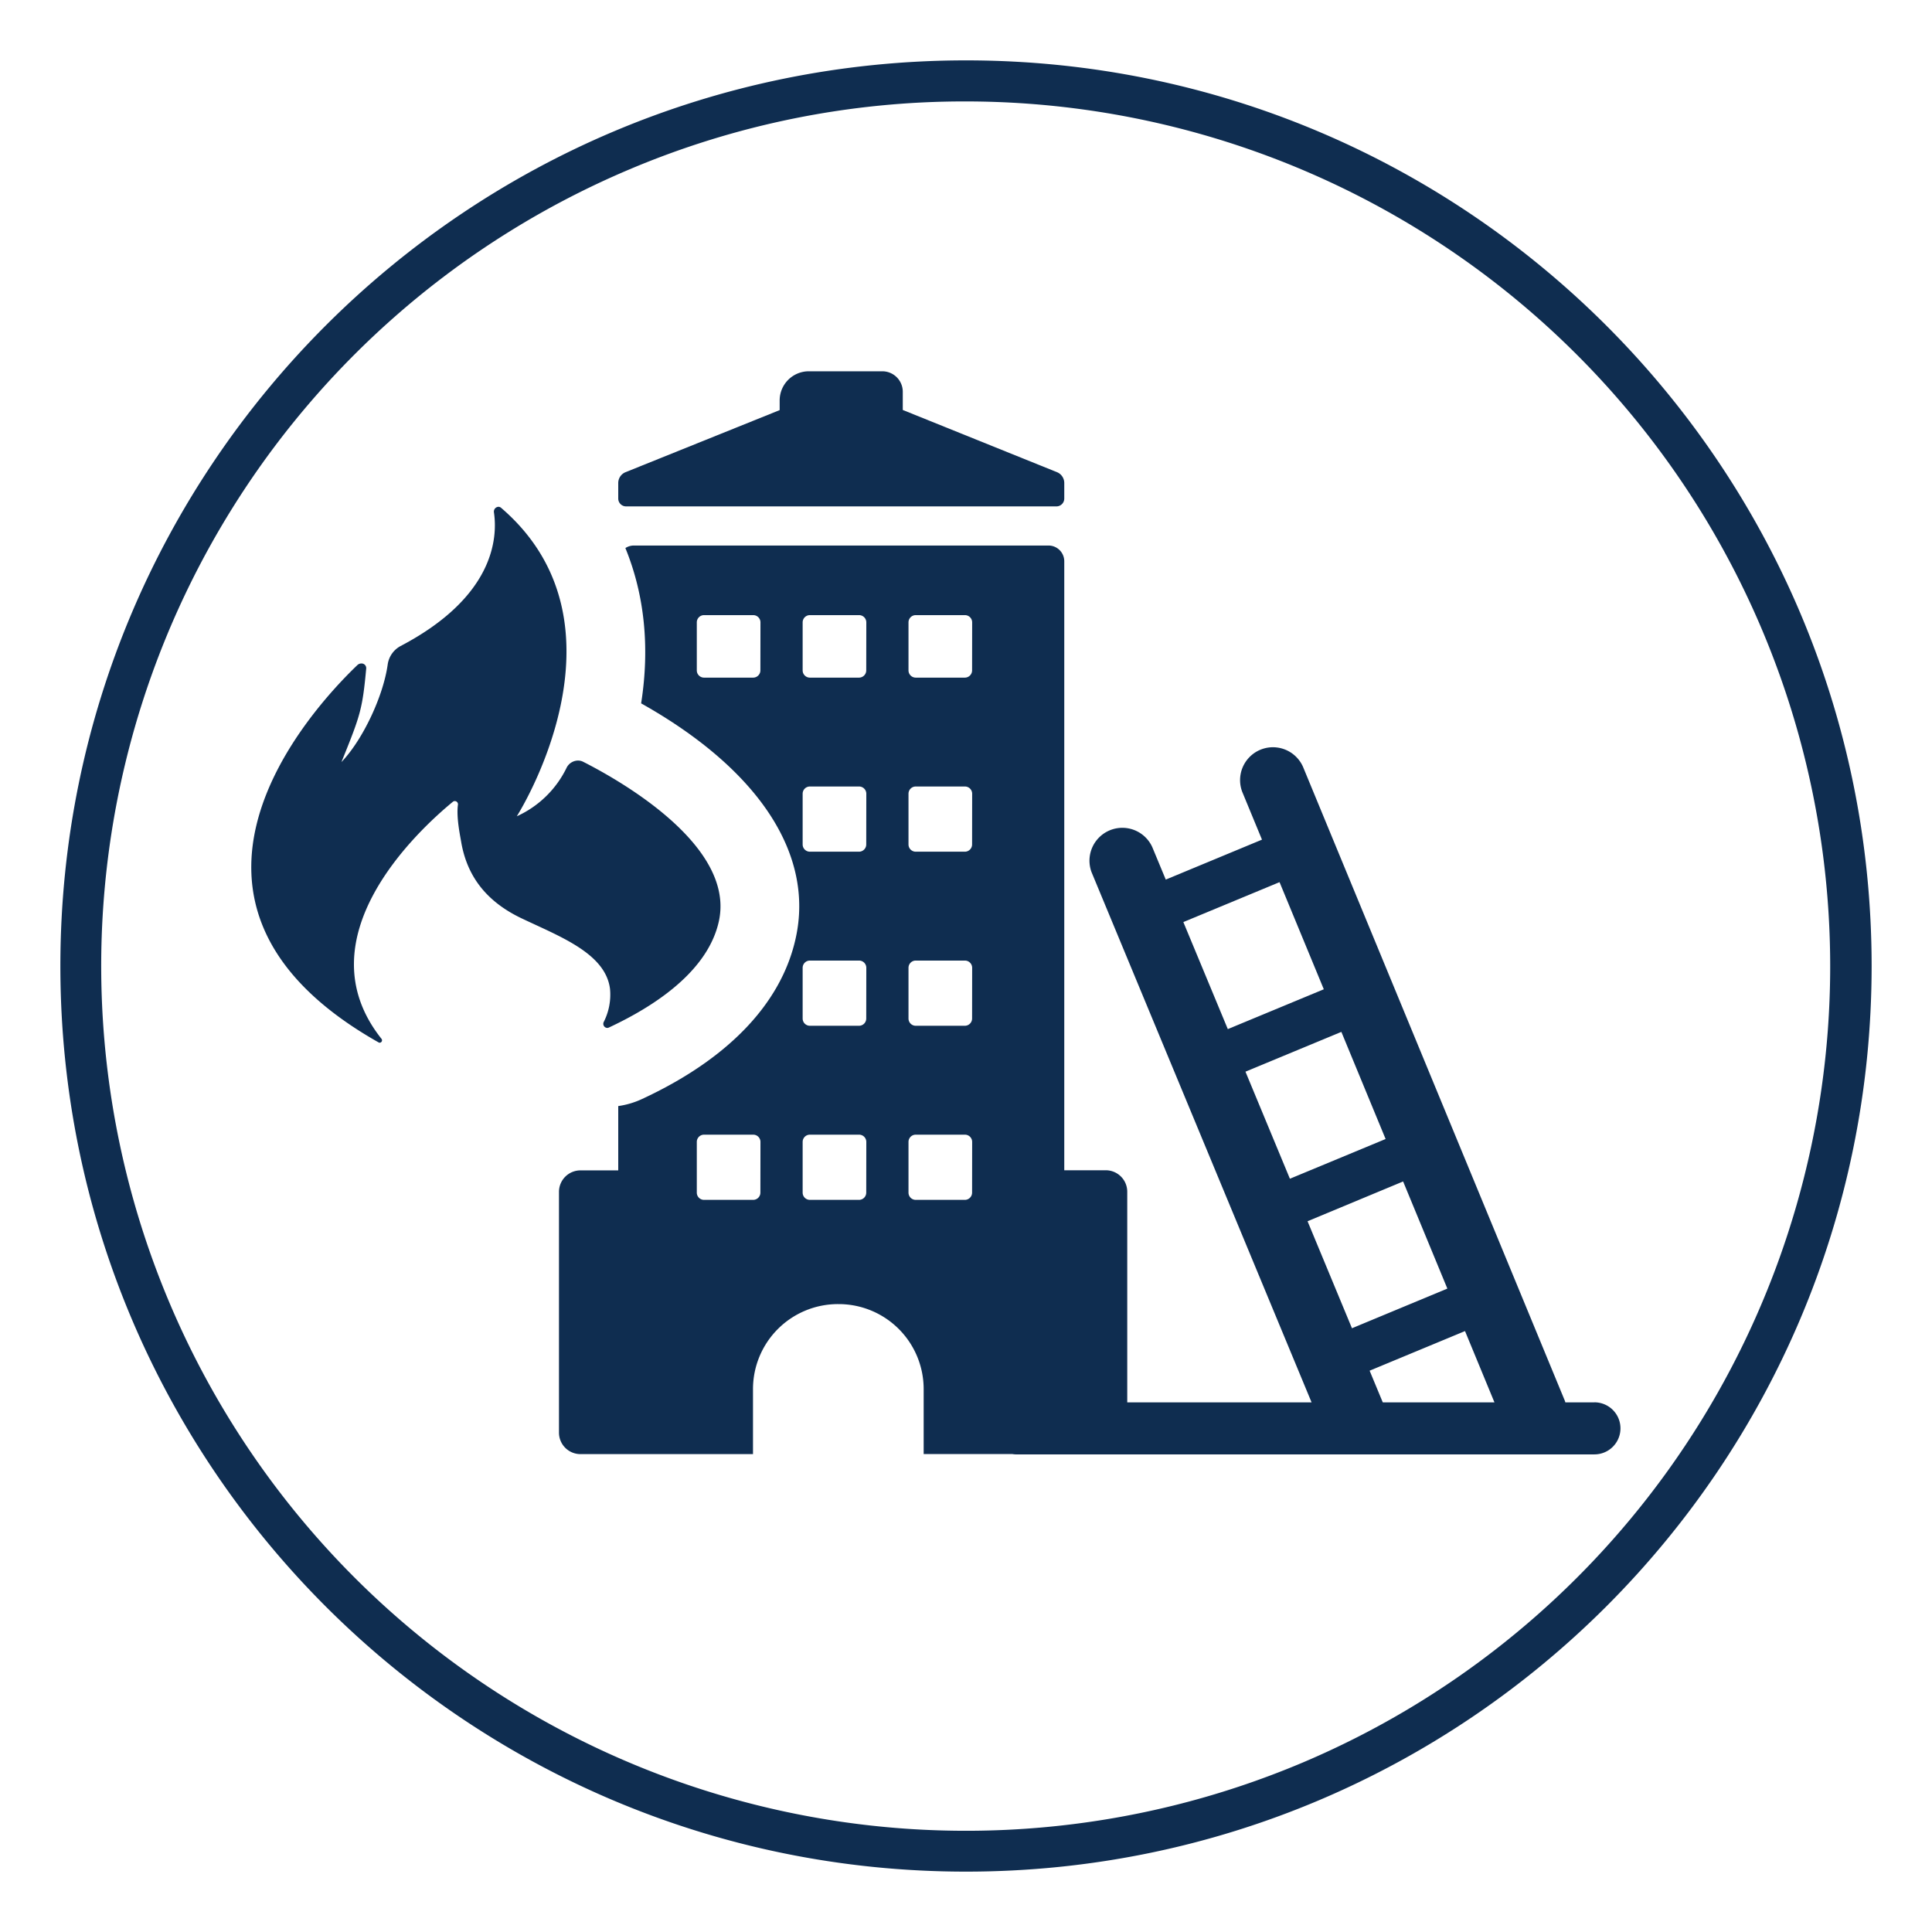
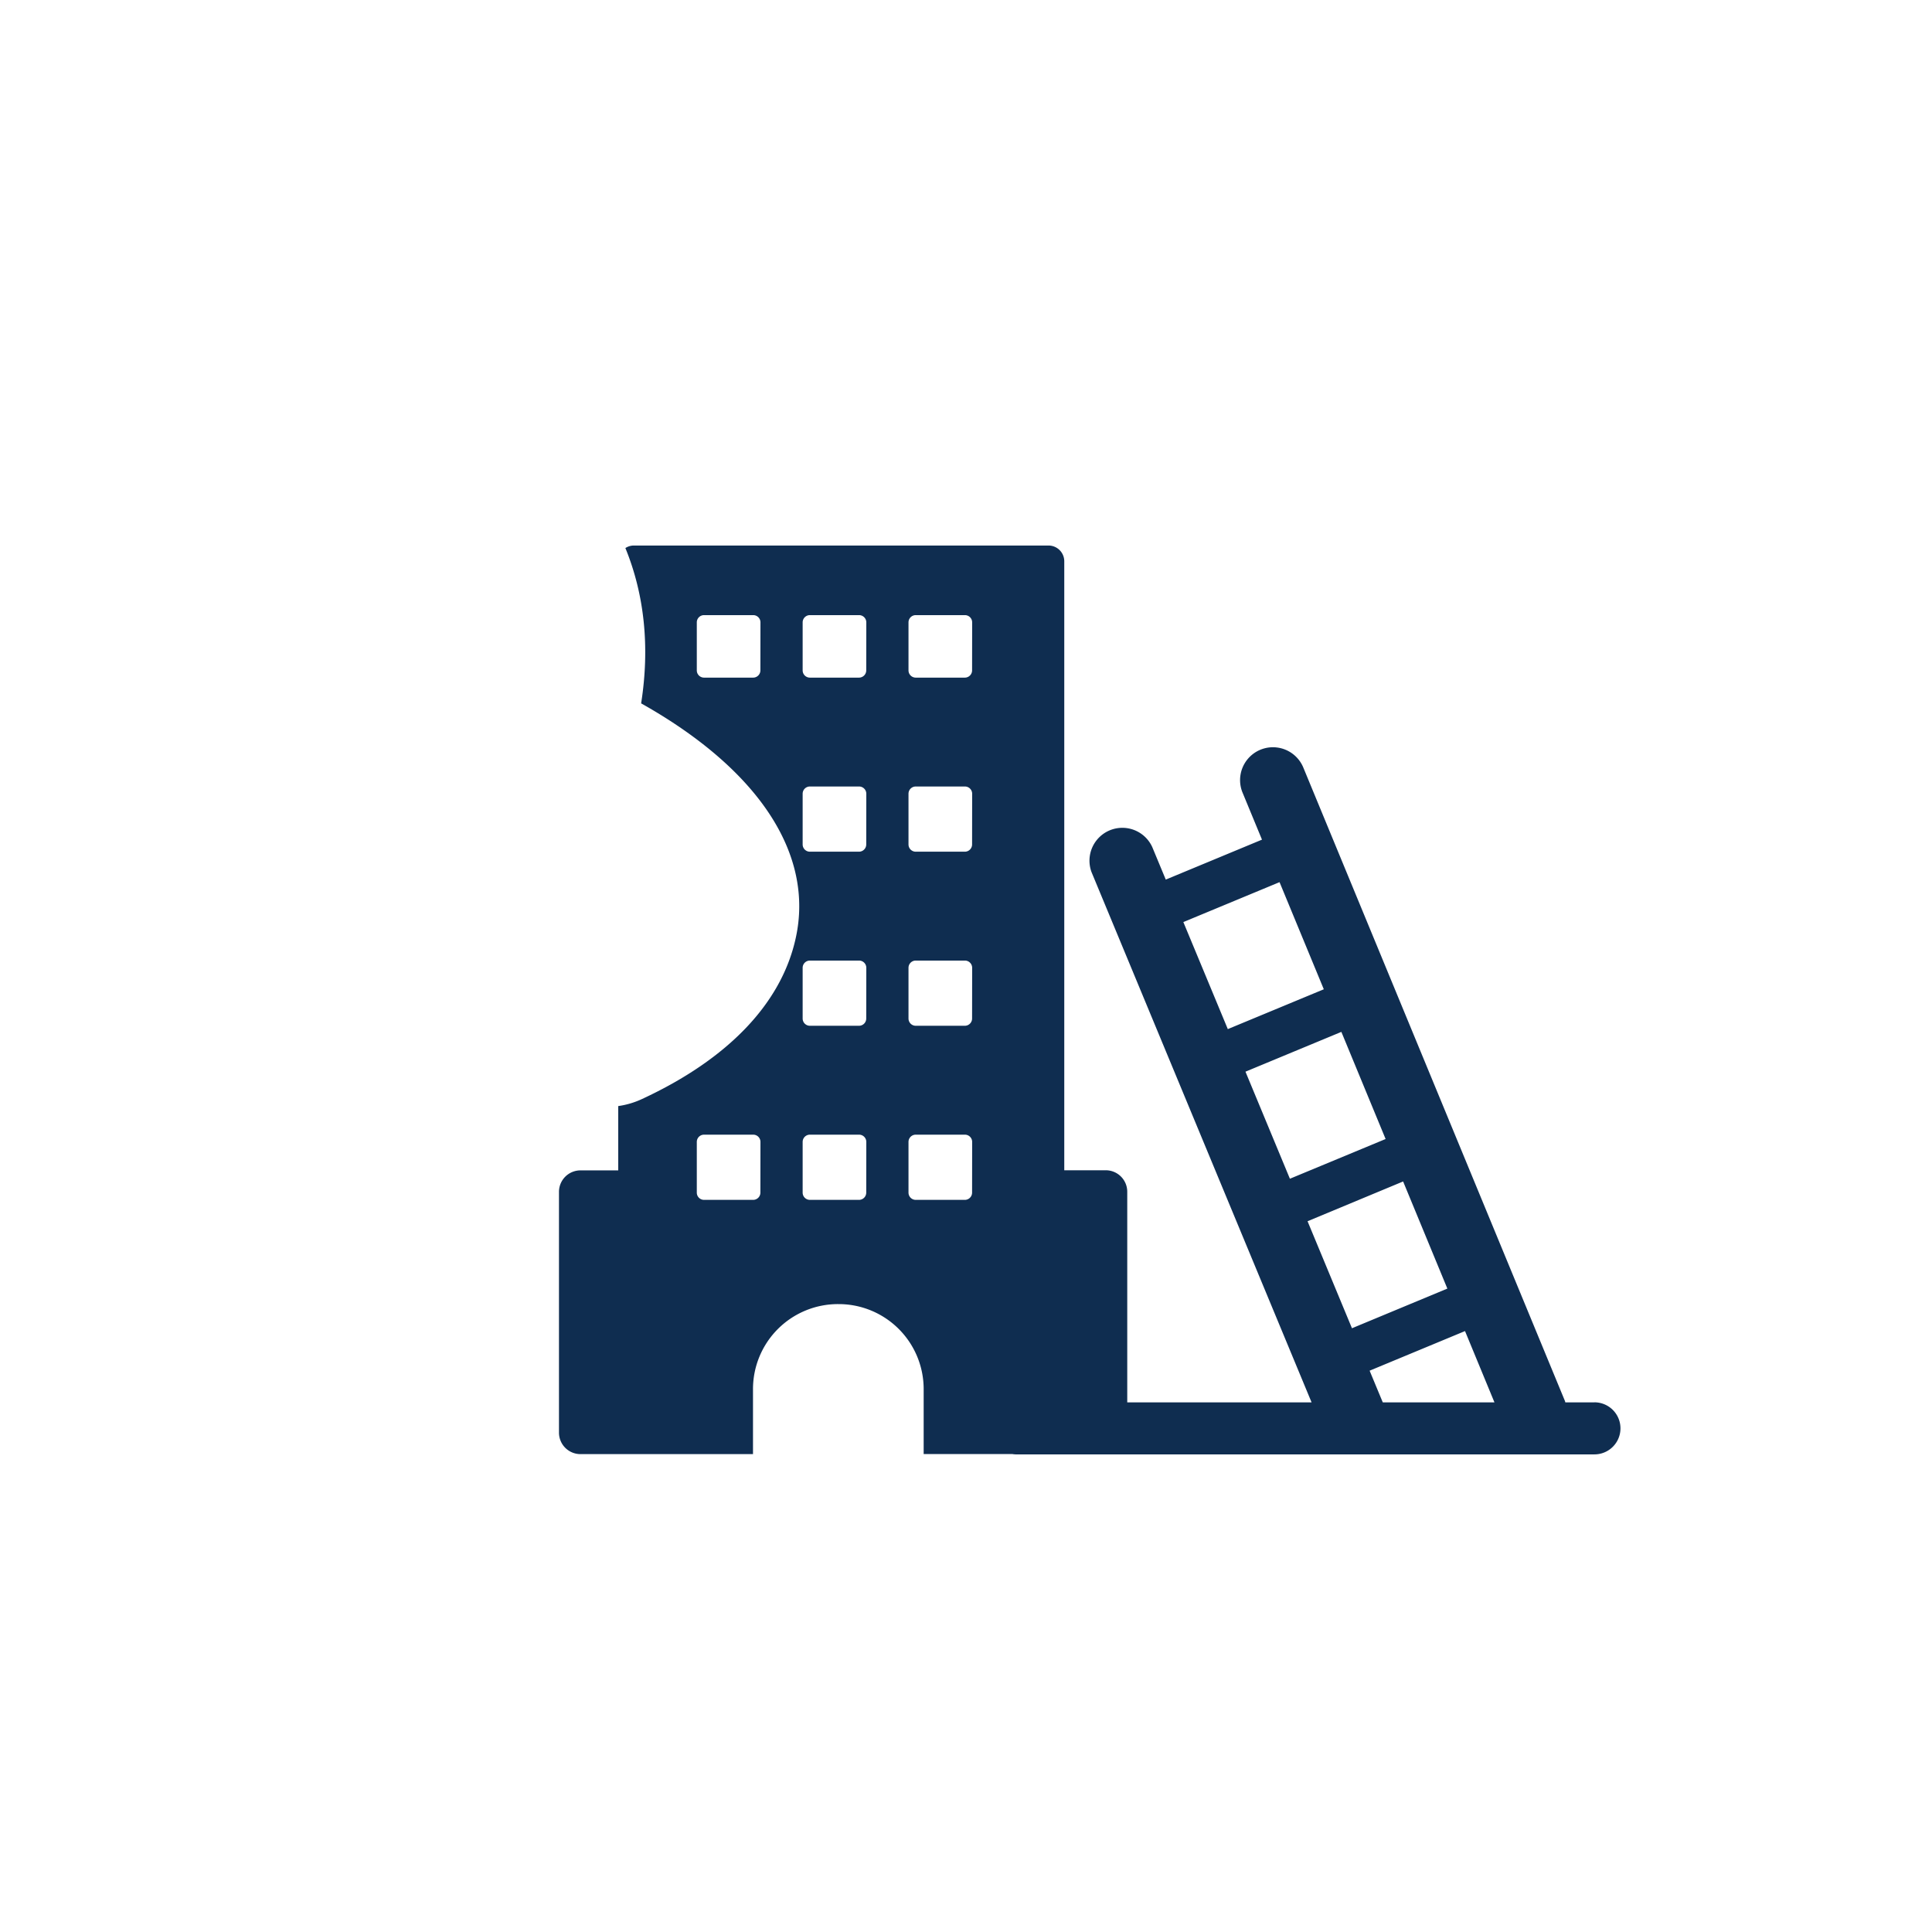
<svg xmlns="http://www.w3.org/2000/svg" id="Ebene_1" data-name="Ebene 1" viewBox="0 0 800 800">
  <defs>
    <style>.cls-1{fill:#0f2d50;}</style>
  </defs>
  <title>icon_website</title>
-   <path class="cls-1" d="M400,42A358.1,358.1,0,0,1,539.34,729.87,358.09,358.09,0,0,1,260.66,70.13,355.58,355.58,0,0,1,400,42m0-17C192.89,25,25,192.89,25,400S192.89,775,400,775,775,607.11,775,400,607.11,25,400,25Z" />
  <path class="cls-1" d="M660.22,580.7H648.17a5.31,5.31,0,0,0-.2-.68L539.58,317.6A13.61,13.61,0,0,0,514.43,328l8.13,19.68-39.84,16.54-5.59-13.46A13.61,13.61,0,0,0,452,361.18L543.1,580.7H466.77V493.49a8.9,8.9,0,0,0-8.9-8.91H440.69V232.42a6.53,6.53,0,0,0-6.53-6.53H262.49a6.45,6.45,0,0,0-3.53,1.05c7.88,19.25,10.18,41,6.52,64.31,48.5,27.22,71.76,62.31,64,97.25-5.91,26.93-27.92,50-63.53,66.53A34.72,34.72,0,0,1,256,458v26.63H240.37a8.9,8.9,0,0,0-8.91,8.91v99.67a8.9,8.9,0,0,0,8.91,8.91H262c.15,0,.29,0,.45,0h49.35V575.23A35.19,35.19,0,0,1,347,540h.28a35.19,35.19,0,0,1,35.19,35.2v26.88h36.66a9.75,9.75,0,0,0,1.45.15H660.22a10.78,10.78,0,0,0,0-21.56ZM314.86,277.59a3,3,0,0,1-3,3H291.53a3,3,0,0,1-3-3V257.71a3,3,0,0,1,3-3h20.36a3,3,0,0,1,3,3Zm0,216.25a3,3,0,0,1-3,3H291.53a3,3,0,0,1-3-3v-21a3,3,0,0,1,3-3h20.36a3,3,0,0,1,3,3Zm43.83,0a3,3,0,0,1-3,3H335.36a3,3,0,0,1-3-3v-21a3,3,0,0,1,3-3h20.36a3,3,0,0,1,3,3Zm0-72.09a3,3,0,0,1-3,3H335.36a3,3,0,0,1-3-3v-21a3,3,0,0,1,3-3h20.36a3,3,0,0,1,3,3Zm0-72.08a3,3,0,0,1-3,3H335.36a3,3,0,0,1-3-3v-21a3,3,0,0,1,3-3h20.36a3,3,0,0,1,3,3Zm0-72.08a3,3,0,0,1-3,3H335.36a3,3,0,0,1-3-3V257.71a3,3,0,0,1,3-3h20.36a3,3,0,0,1,3,3Zm43.83,216.25a3,3,0,0,1-3,3H379.19a3,3,0,0,1-3-3v-21a3,3,0,0,1,3-3h20.36a3,3,0,0,1,3,3Zm0-72.09a3,3,0,0,1-3,3H379.19a3,3,0,0,1-3-3v-21a3,3,0,0,1,3-3h20.36a3,3,0,0,1,3,3Zm0-72.08a3,3,0,0,1-3,3H379.19a3,3,0,0,1-3-3v-21a3,3,0,0,1,3-3h20.36a3,3,0,0,1,3,3Zm0-72.08a3,3,0,0,1-3,3H379.19a3,3,0,0,1-3-3V257.71a3,3,0,0,1,3-3h20.36a3,3,0,0,1,3,3Zm127.31,87.69,18.33,44.36-39.75,16.49L490,381.81Zm25.6,62,18.32,44.36-39.63,16.45-18.4-44.33Zm-14,78.41L581,489.22l18.32,44.36L559.82,550Zm31.12,75c0-.1,0-.19-.09-.28l-5.33-12.84,39.5-16.4,12.19,29.52Z" />
-   <path class="cls-1" d="M365.31,153.74H334.92a12.08,12.08,0,0,0-12.08,12.08v4L259,195.53a4.85,4.85,0,0,0-3,4.48v6.42a3.26,3.26,0,0,0,3.26,3.26H437.43a3.26,3.26,0,0,0,3.26-3.26V200a4.85,4.85,0,0,0-3-4.48l-63.87-25.76v-7.55A8.48,8.48,0,0,0,365.31,153.74Z" />
-   <path class="cls-1" d="M252.6,409.53A24.93,24.93,0,0,1,250,423.17a1.7,1.7,0,0,0,1.43,2.47,1.65,1.65,0,0,0,.69-.16c1.27-.59,2.57-1.22,3.87-1.87,17.85-8.88,37.42-22.77,41.67-42.11,5.33-24.14-21.84-45.7-41.67-57.92-5.78-3.56-10.94-6.33-14.49-8.13a4.71,4.71,0,0,0-2.17-.52,5.35,5.35,0,0,0-4.75,3.06A42.31,42.31,0,0,1,214,338s50.34-78.91-6.49-127.71a1.71,1.71,0,0,0-1.11-.44,2,2,0,0,0-1.87,2.32c1.57,10.59.12,35-38.7,55.36a10.29,10.29,0,0,0-5.3,7.67c-1.81,12.94-10.19,31-19.15,40.36,7.83-19.35,8.68-21.72,10.26-38.75a1.92,1.92,0,0,0-2-2.08,2.38,2.38,0,0,0-1.64.65c-19.06,18.25-93.34,98.53,8.77,156.26a.92.92,0,0,0,.46.13,1,1,0,0,0,.69-1.68C125,388.61,172.62,344.26,187.52,332a1.23,1.23,0,0,1,.8-.29,1.32,1.32,0,0,1,1.3,1.52c-.71,5.13.88,12.62,1.31,15.19,2.17,13,9.17,24.27,25,31.82S250.78,394.75,252.6,409.53Z" />
</svg>